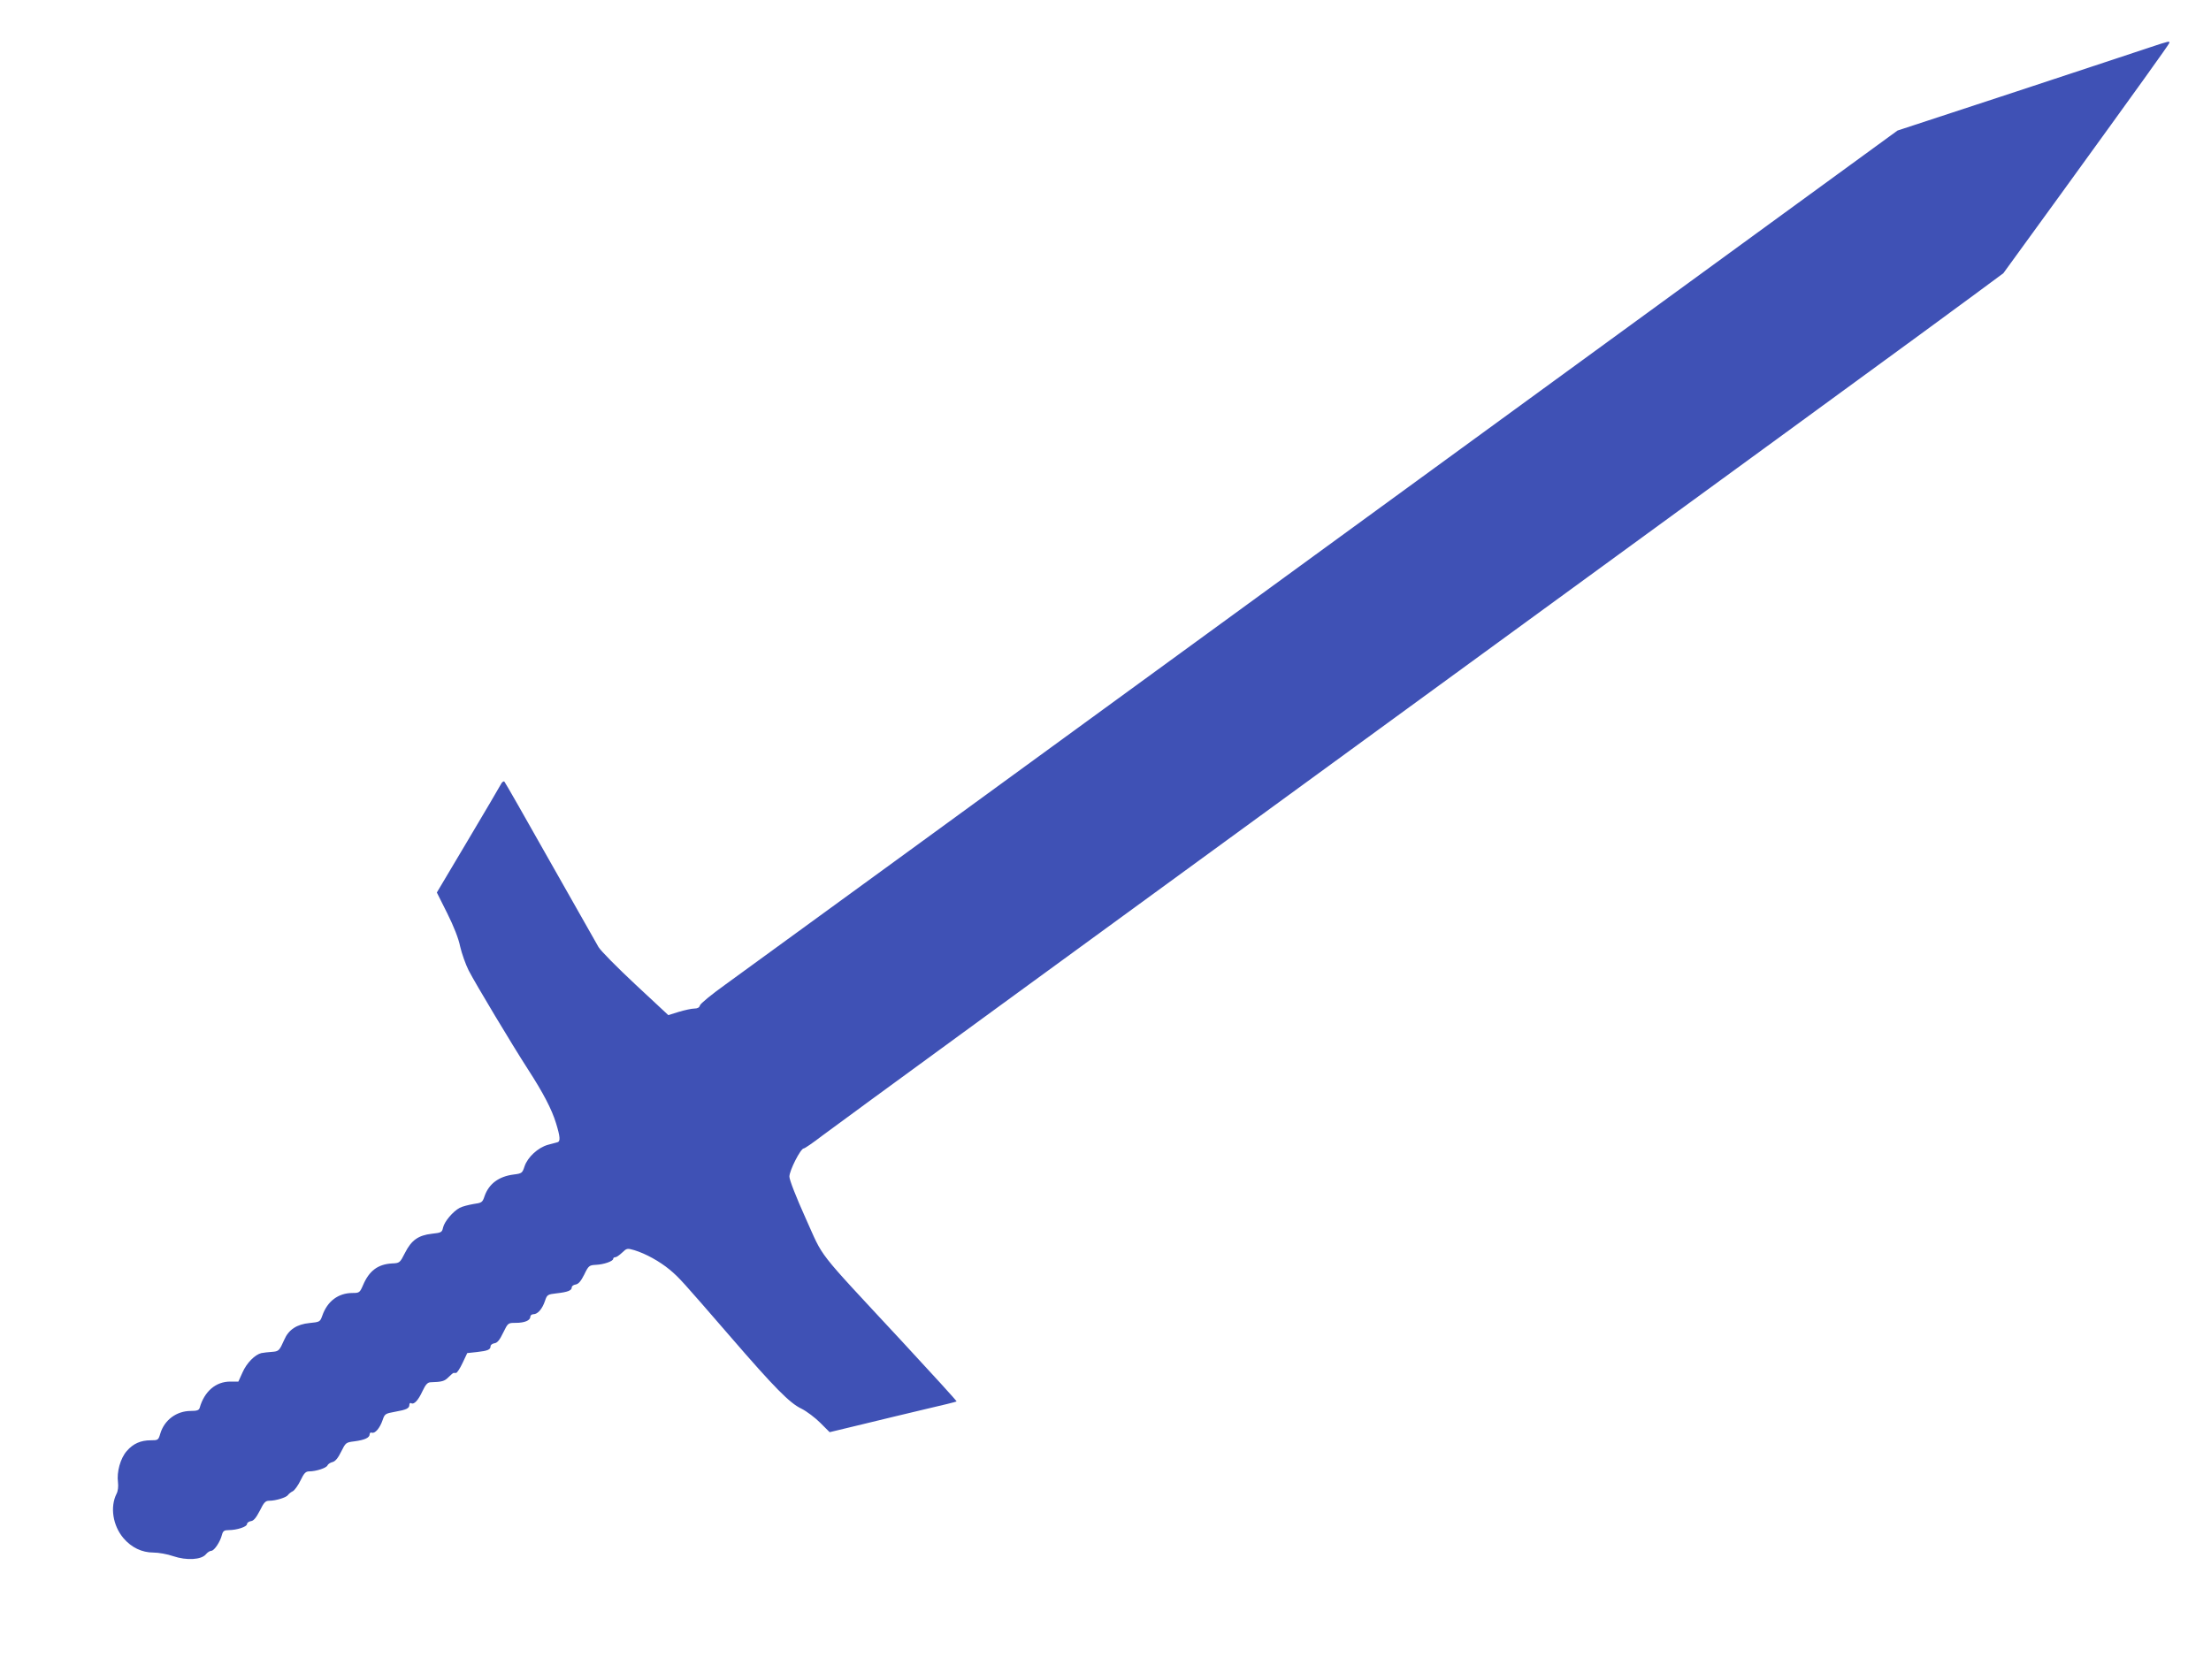
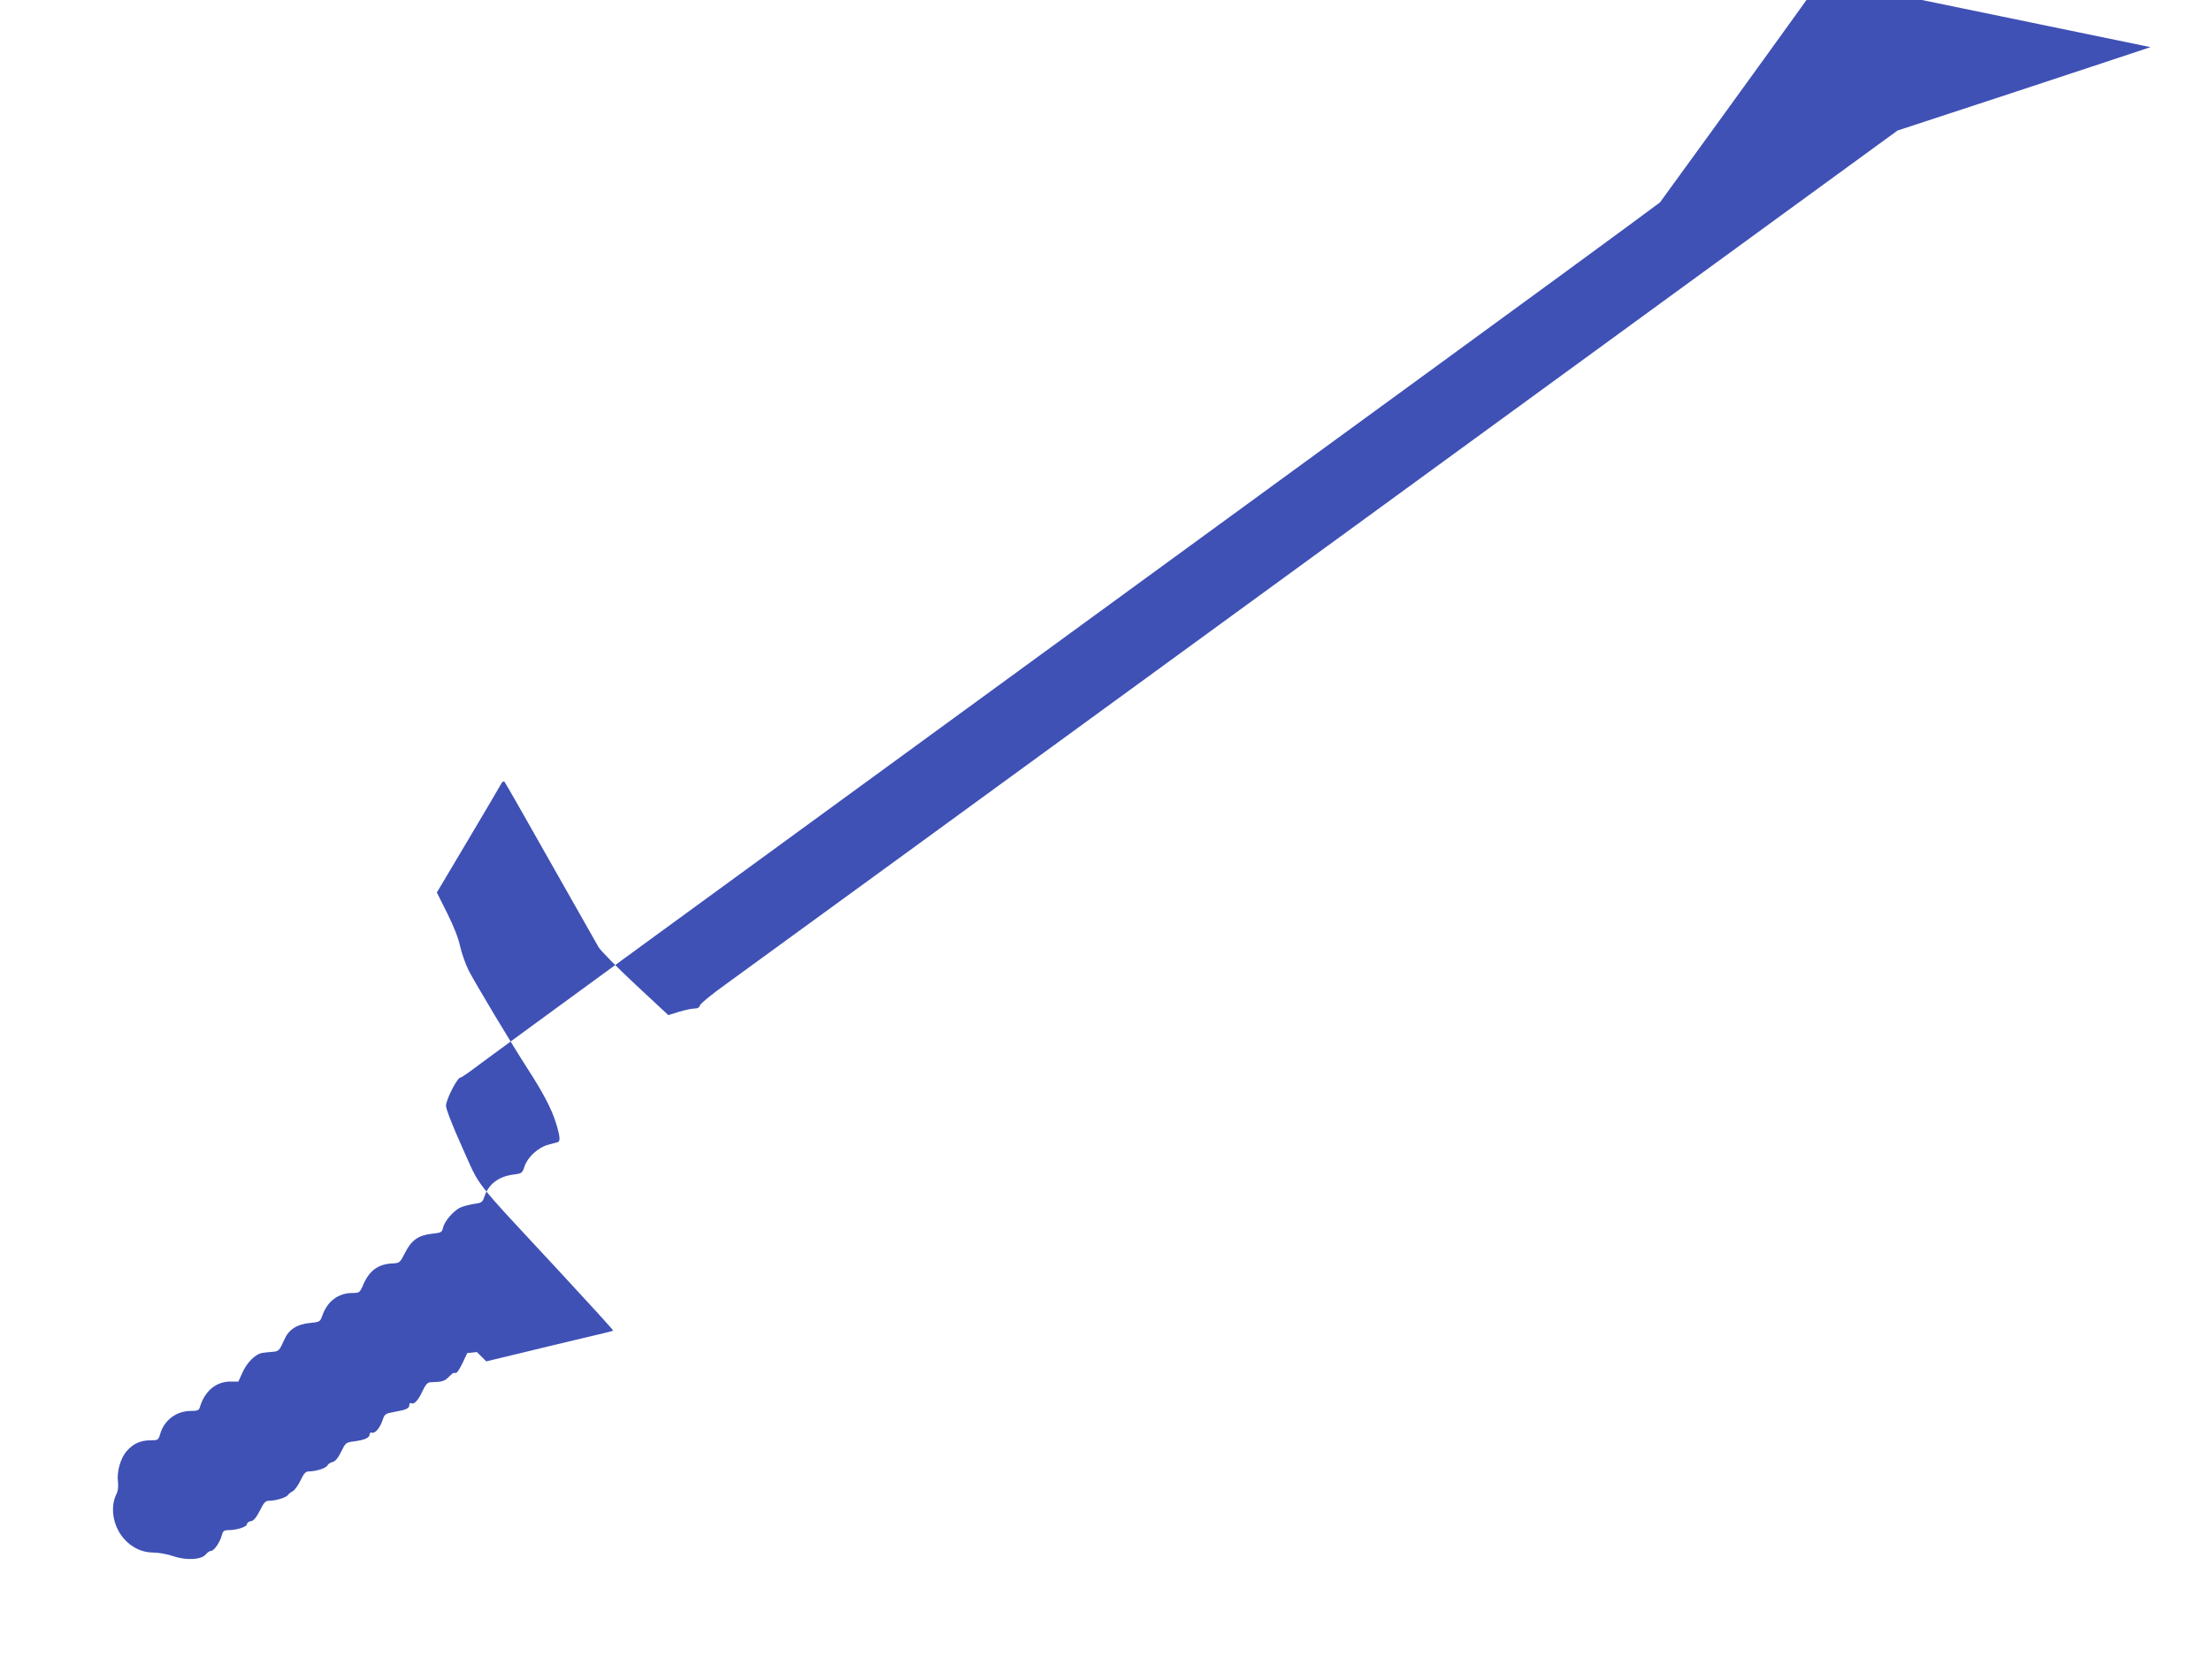
<svg xmlns="http://www.w3.org/2000/svg" version="1.0" width="1280pt" height="973pt" viewBox="0 0 1280 973" preserveAspectRatio="xMidYMid meet">
  <g transform="translate(0,973) scale(0.1,-0.1)" fill="#3f51b5" stroke="none">
-     <path d="M12450 9457 c-52 -18 -403 -133 -780 -258 l-685 -225 -225 -164 c-124 -90 -1619 -1180 -3324 -2423 -1704 -1242 -3161 -2304 -3238 -2359 -78 -56 -143 -109 -146 -120 -3 -12 -14 -18 -32 -18 -16 0 -56 -9 -90 -19 l-61 -19 -190 177 c-105 98 -201 195 -214 217 -12 21 -138 244 -280 494 -141 250 -260 459 -265 464 -4 4 -14 -2 -20 -15 -7 -13 -93 -160 -192 -326 l-179 -301 60 -120 c38 -76 66 -147 75 -193 9 -39 31 -102 49 -138 39 -76 252 -431 343 -572 90 -139 139 -234 163 -313 24 -78 26 -105 9 -110 -7 -2 -32 -9 -56 -15 -57 -16 -117 -71 -135 -124 -13 -40 -16 -42 -63 -48 -87 -11 -144 -54 -169 -126 -12 -36 -16 -38 -65 -45 -28 -5 -64 -14 -79 -22 -39 -21 -88 -79 -96 -114 -6 -28 -10 -30 -65 -36 -78 -9 -118 -37 -155 -110 -30 -59 -31 -60 -77 -62 -81 -5 -131 -43 -166 -125 -19 -44 -22 -46 -61 -46 -83 0 -146 -48 -175 -131 -13 -36 -14 -37 -74 -43 -73 -7 -121 -38 -146 -96 -29 -65 -32 -68 -72 -71 -21 -1 -49 -5 -61 -7 -37 -9 -85 -57 -109 -112 l-24 -53 -47 0 c-84 0 -150 -57 -177 -152 -4 -14 -16 -18 -51 -18 -83 0 -153 -52 -177 -131 -11 -38 -13 -39 -55 -39 -58 0 -102 -19 -139 -62 -37 -42 -59 -121 -51 -181 3 -24 0 -51 -8 -66 -39 -77 -22 -185 40 -258 46 -54 107 -83 173 -83 29 0 81 -9 115 -21 77 -26 163 -21 189 11 9 11 23 20 31 20 17 0 52 52 62 93 6 22 13 27 39 27 47 0 106 19 106 35 0 7 10 15 23 17 16 2 30 20 51 60 24 49 33 58 55 58 38 0 99 19 108 33 5 7 17 17 28 22 11 6 31 34 45 63 20 42 30 52 50 52 40 0 101 20 106 35 3 7 16 16 29 19 16 4 32 23 50 60 26 52 27 54 77 60 60 8 88 21 88 41 0 8 6 12 13 9 18 -6 46 26 62 73 12 36 16 38 71 48 68 12 84 20 84 41 0 8 5 12 10 9 17 -10 41 16 66 70 18 38 29 50 46 51 67 2 81 6 104 29 13 13 27 25 29 25 3 0 10 0 15 0 6 0 23 26 38 58 l27 57 56 6 c63 7 79 14 79 34 0 7 10 15 23 17 16 2 30 19 50 61 28 57 28 57 73 57 51 0 84 14 84 35 0 8 8 15 18 15 25 0 51 30 67 77 12 36 15 38 67 44 63 7 88 16 88 34 0 8 10 15 22 17 16 2 31 19 50 57 25 52 29 55 68 57 46 2 100 21 100 35 0 5 5 9 12 9 7 0 24 12 40 27 26 25 29 26 70 14 66 -20 147 -65 205 -113 56 -47 69 -62 348 -384 260 -301 347 -389 415 -421 30 -15 79 -52 109 -82 l54 -54 191 46 c105 26 270 65 366 88 96 22 176 42 178 44 2 2 -142 160 -320 352 -506 545 -445 468 -554 709 -55 122 -94 222 -94 241 0 35 65 163 83 163 6 0 54 33 106 73 53 41 1527 1117 3276 2392 1749 1275 3266 2382 3371 2461 l192 142 329 453 c458 632 627 868 631 879 5 14 0 13 -108 -23z" />
+     <path d="M12450 9457 c-52 -18 -403 -133 -780 -258 l-685 -225 -225 -164 c-124 -90 -1619 -1180 -3324 -2423 -1704 -1242 -3161 -2304 -3238 -2359 -78 -56 -143 -109 -146 -120 -3 -12 -14 -18 -32 -18 -16 0 -56 -9 -90 -19 l-61 -19 -190 177 c-105 98 -201 195 -214 217 -12 21 -138 244 -280 494 -141 250 -260 459 -265 464 -4 4 -14 -2 -20 -15 -7 -13 -93 -160 -192 -326 l-179 -301 60 -120 c38 -76 66 -147 75 -193 9 -39 31 -102 49 -138 39 -76 252 -431 343 -572 90 -139 139 -234 163 -313 24 -78 26 -105 9 -110 -7 -2 -32 -9 -56 -15 -57 -16 -117 -71 -135 -124 -13 -40 -16 -42 -63 -48 -87 -11 -144 -54 -169 -126 -12 -36 -16 -38 -65 -45 -28 -5 -64 -14 -79 -22 -39 -21 -88 -79 -96 -114 -6 -28 -10 -30 -65 -36 -78 -9 -118 -37 -155 -110 -30 -59 -31 -60 -77 -62 -81 -5 -131 -43 -166 -125 -19 -44 -22 -46 -61 -46 -83 0 -146 -48 -175 -131 -13 -36 -14 -37 -74 -43 -73 -7 -121 -38 -146 -96 -29 -65 -32 -68 -72 -71 -21 -1 -49 -5 -61 -7 -37 -9 -85 -57 -109 -112 l-24 -53 -47 0 c-84 0 -150 -57 -177 -152 -4 -14 -16 -18 -51 -18 -83 0 -153 -52 -177 -131 -11 -38 -13 -39 -55 -39 -58 0 -102 -19 -139 -62 -37 -42 -59 -121 -51 -181 3 -24 0 -51 -8 -66 -39 -77 -22 -185 40 -258 46 -54 107 -83 173 -83 29 0 81 -9 115 -21 77 -26 163 -21 189 11 9 11 23 20 31 20 17 0 52 52 62 93 6 22 13 27 39 27 47 0 106 19 106 35 0 7 10 15 23 17 16 2 30 20 51 60 24 49 33 58 55 58 38 0 99 19 108 33 5 7 17 17 28 22 11 6 31 34 45 63 20 42 30 52 50 52 40 0 101 20 106 35 3 7 16 16 29 19 16 4 32 23 50 60 26 52 27 54 77 60 60 8 88 21 88 41 0 8 6 12 13 9 18 -6 46 26 62 73 12 36 16 38 71 48 68 12 84 20 84 41 0 8 5 12 10 9 17 -10 41 16 66 70 18 38 29 50 46 51 67 2 81 6 104 29 13 13 27 25 29 25 3 0 10 0 15 0 6 0 23 26 38 58 l27 57 56 6 l54 -54 191 46 c105 26 270 65 366 88 96 22 176 42 178 44 2 2 -142 160 -320 352 -506 545 -445 468 -554 709 -55 122 -94 222 -94 241 0 35 65 163 83 163 6 0 54 33 106 73 53 41 1527 1117 3276 2392 1749 1275 3266 2382 3371 2461 l192 142 329 453 c458 632 627 868 631 879 5 14 0 13 -108 -23z" />
  </g>
</svg>